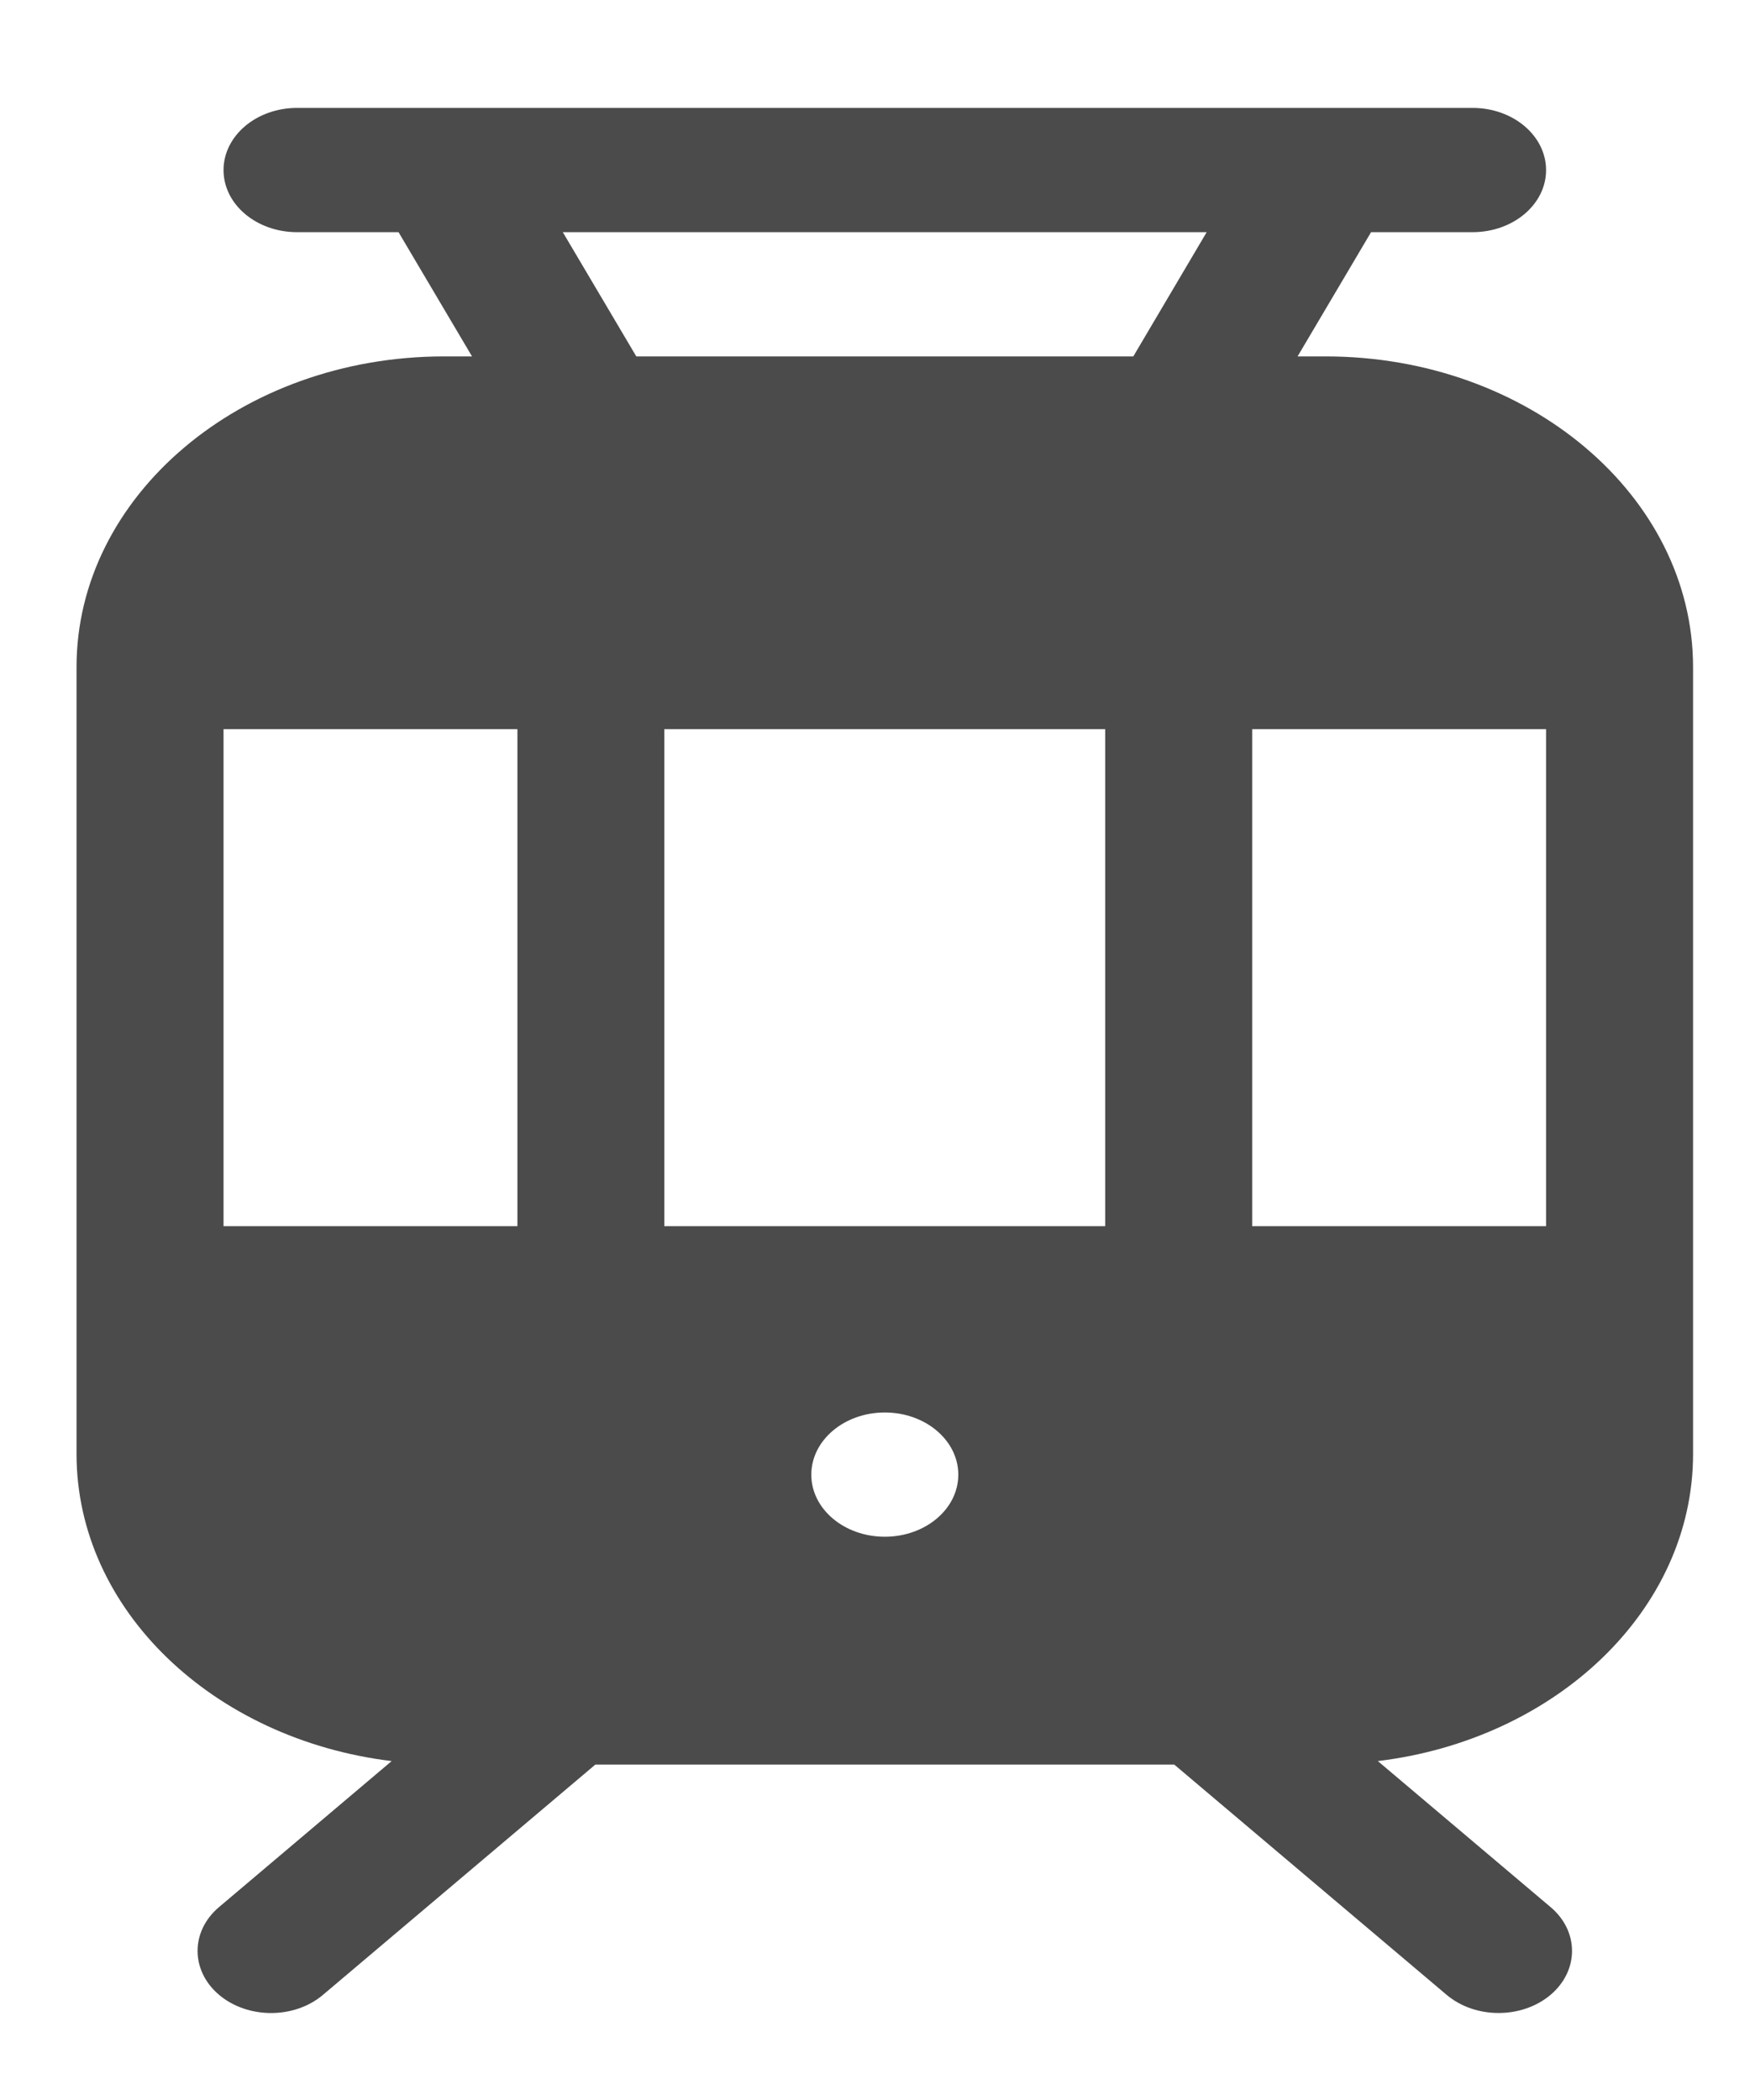
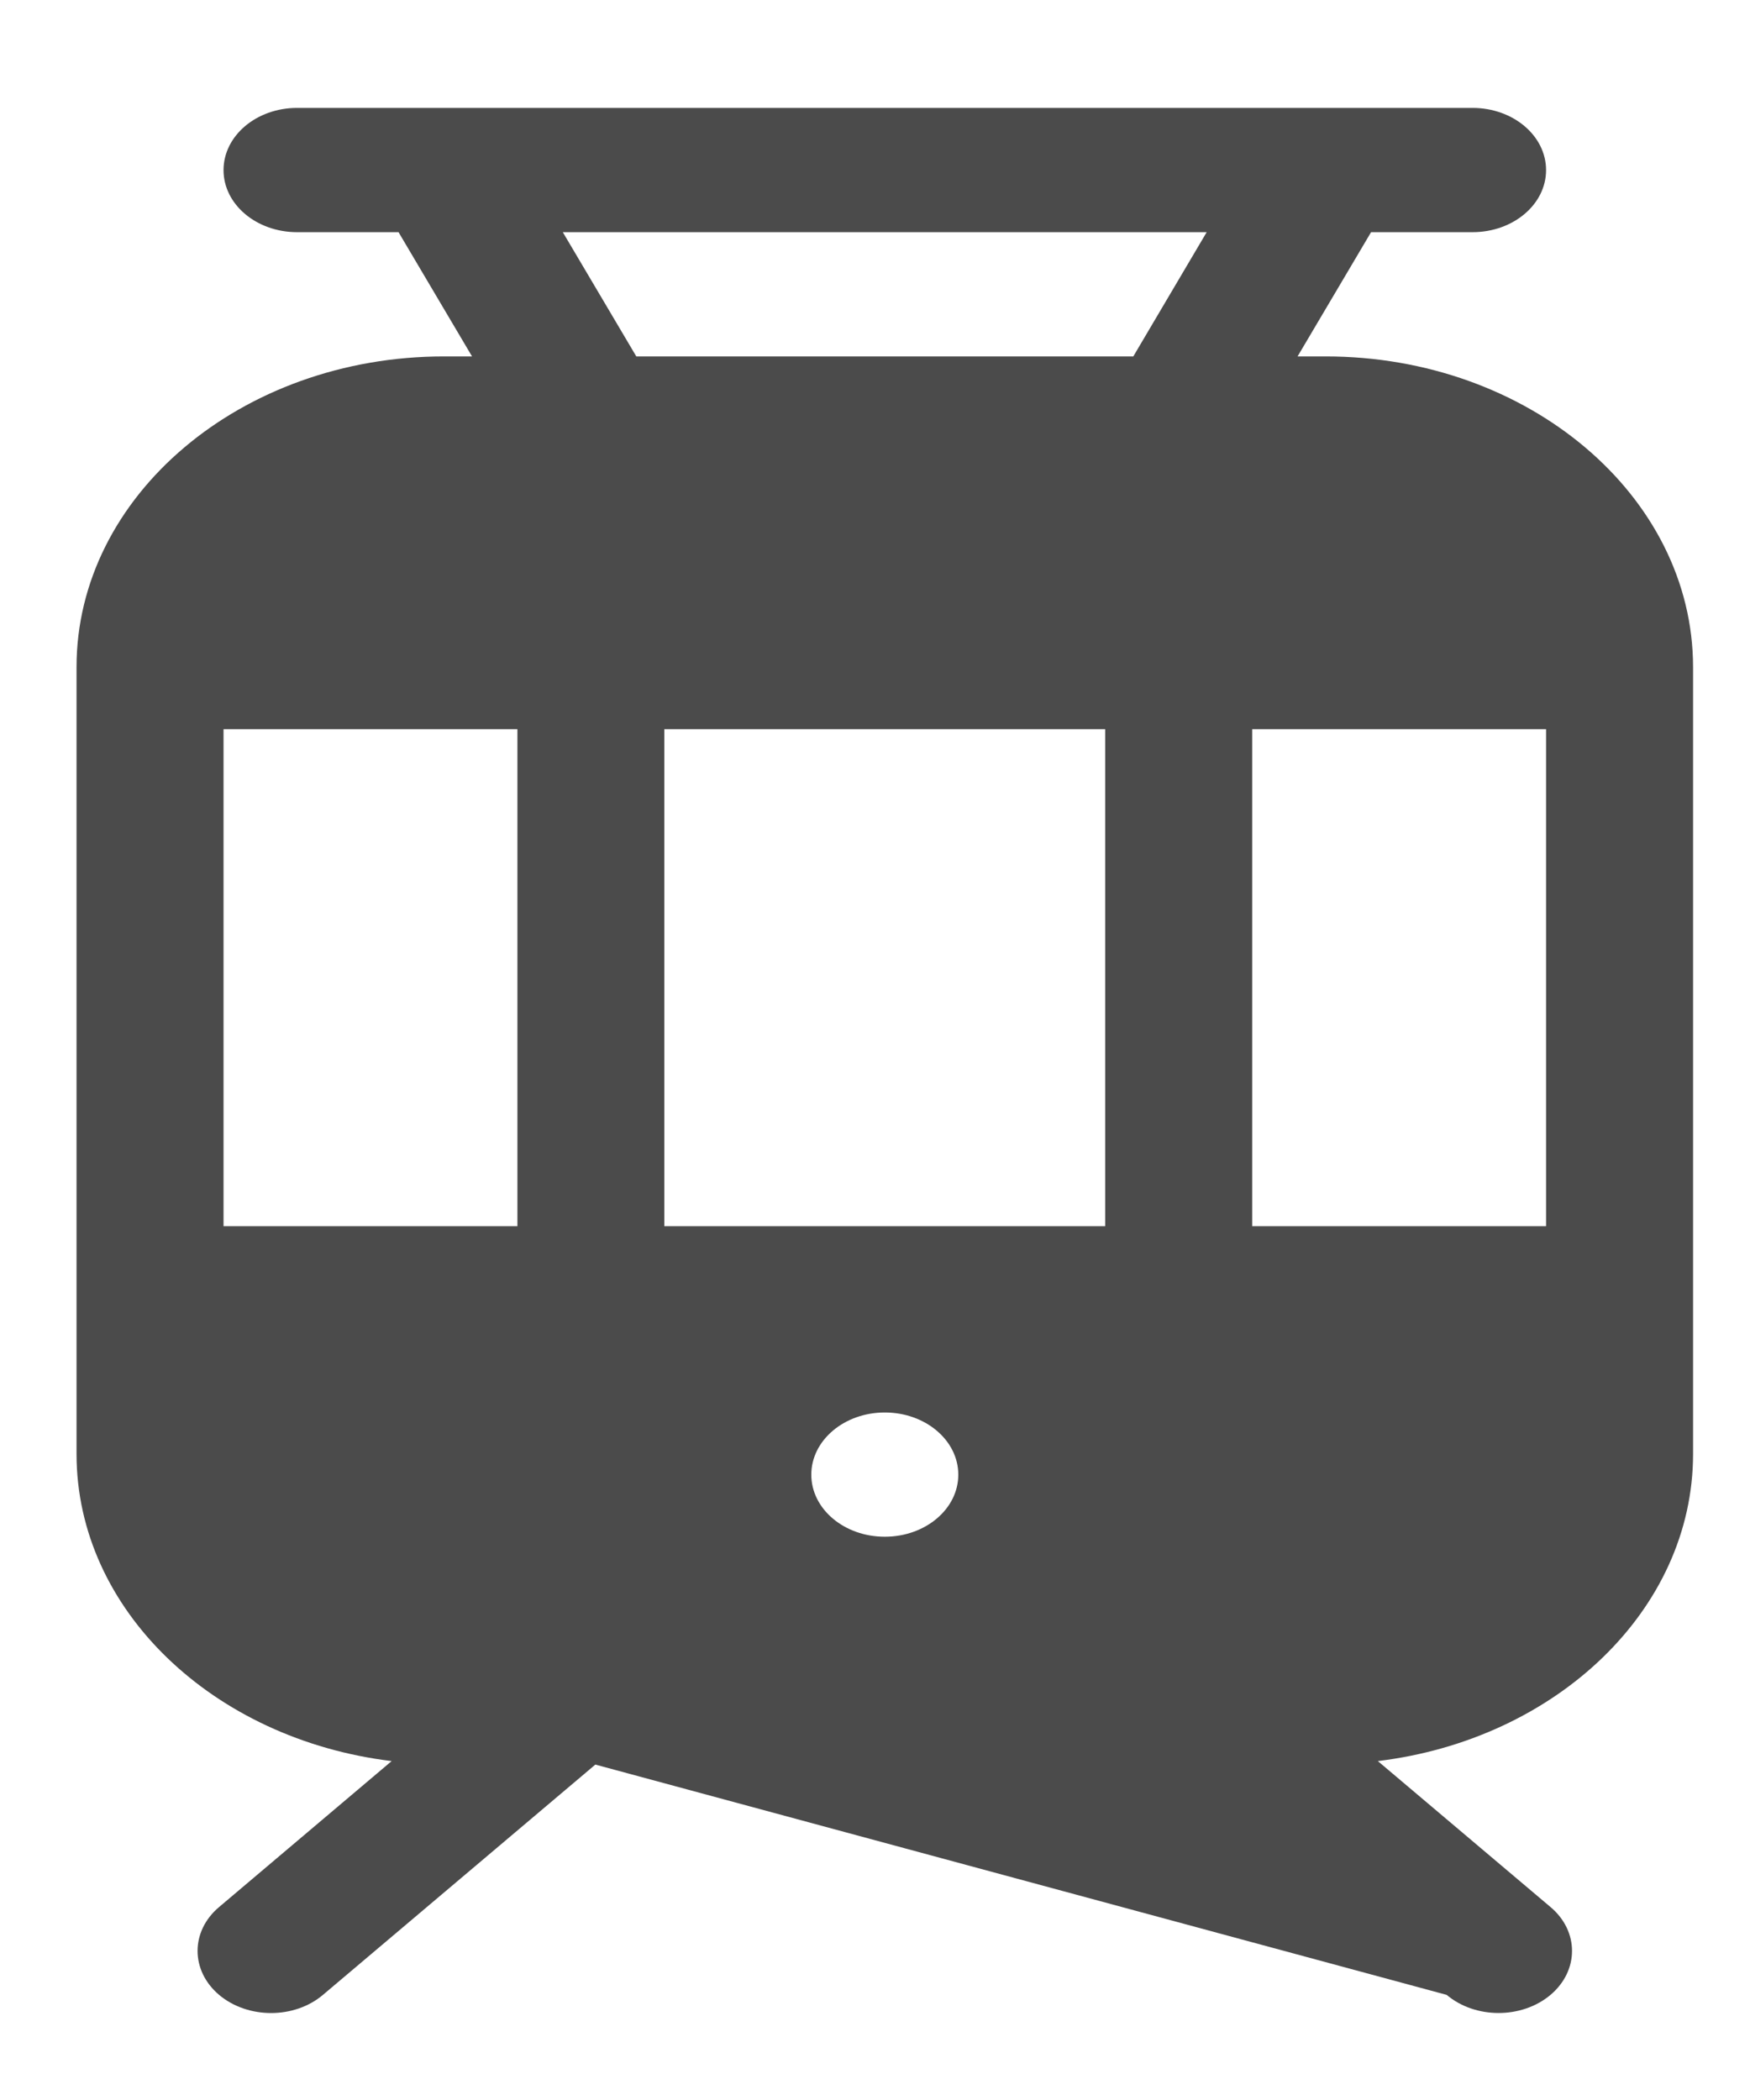
<svg xmlns="http://www.w3.org/2000/svg" width="15" height="18" viewBox="0 0 15 18" fill="none">
-   <path d="M11.363 3.055H11.122L11.752 1.99H12.622C12.97 1.99 13.252 1.752 13.252 1.458C13.252 1.164 12.97 0.925 12.622 0.925H2.546C2.198 0.925 1.916 1.164 1.916 1.458C1.916 1.752 2.198 1.99 2.546 1.99H3.416L4.046 3.055H3.805C2.069 3.055 0.656 4.249 0.656 5.718V12.462C0.656 13.802 1.833 14.91 3.357 15.095L1.878 16.346C1.632 16.553 1.632 16.891 1.878 17.099C2.124 17.306 2.522 17.307 2.768 17.099L5.103 15.125H10.065L12.4 17.099C12.646 17.306 13.044 17.306 13.29 17.099C13.536 16.891 13.536 16.553 13.29 16.346L11.81 15.095C13.335 14.91 14.512 13.802 14.512 12.462V5.718C14.511 4.249 13.099 3.055 11.363 3.055ZM4.435 10.51H1.916V6.25H4.435V10.51ZM7.584 13.172C7.236 13.172 6.954 12.934 6.954 12.64C6.954 12.346 7.236 12.107 7.584 12.107C7.932 12.107 8.214 12.346 8.214 12.64C8.214 12.934 7.932 13.172 7.584 13.172ZM9.473 10.51H5.694V6.25H9.473V10.51ZM9.714 3.055H5.454L4.824 1.99H10.343L9.714 3.055ZM13.252 10.51H10.733V6.25H13.252V10.51Z" fill="#4B4B4B" />
+   <path d="M11.363 3.055H11.122L11.752 1.99H12.622C12.97 1.99 13.252 1.752 13.252 1.458C13.252 1.164 12.97 0.925 12.622 0.925H2.546C2.198 0.925 1.916 1.164 1.916 1.458C1.916 1.752 2.198 1.99 2.546 1.99H3.416L4.046 3.055H3.805C2.069 3.055 0.656 4.249 0.656 5.718V12.462C0.656 13.802 1.833 14.91 3.357 15.095L1.878 16.346C1.632 16.553 1.632 16.891 1.878 17.099C2.124 17.306 2.522 17.307 2.768 17.099L5.103 15.125L12.4 17.099C12.646 17.306 13.044 17.306 13.29 17.099C13.536 16.891 13.536 16.553 13.29 16.346L11.81 15.095C13.335 14.91 14.512 13.802 14.512 12.462V5.718C14.511 4.249 13.099 3.055 11.363 3.055ZM4.435 10.51H1.916V6.25H4.435V10.51ZM7.584 13.172C7.236 13.172 6.954 12.934 6.954 12.64C6.954 12.346 7.236 12.107 7.584 12.107C7.932 12.107 8.214 12.346 8.214 12.64C8.214 12.934 7.932 13.172 7.584 13.172ZM9.473 10.51H5.694V6.25H9.473V10.51ZM9.714 3.055H5.454L4.824 1.99H10.343L9.714 3.055ZM13.252 10.51H10.733V6.25H13.252V10.51Z" fill="#4B4B4B" />
</svg>